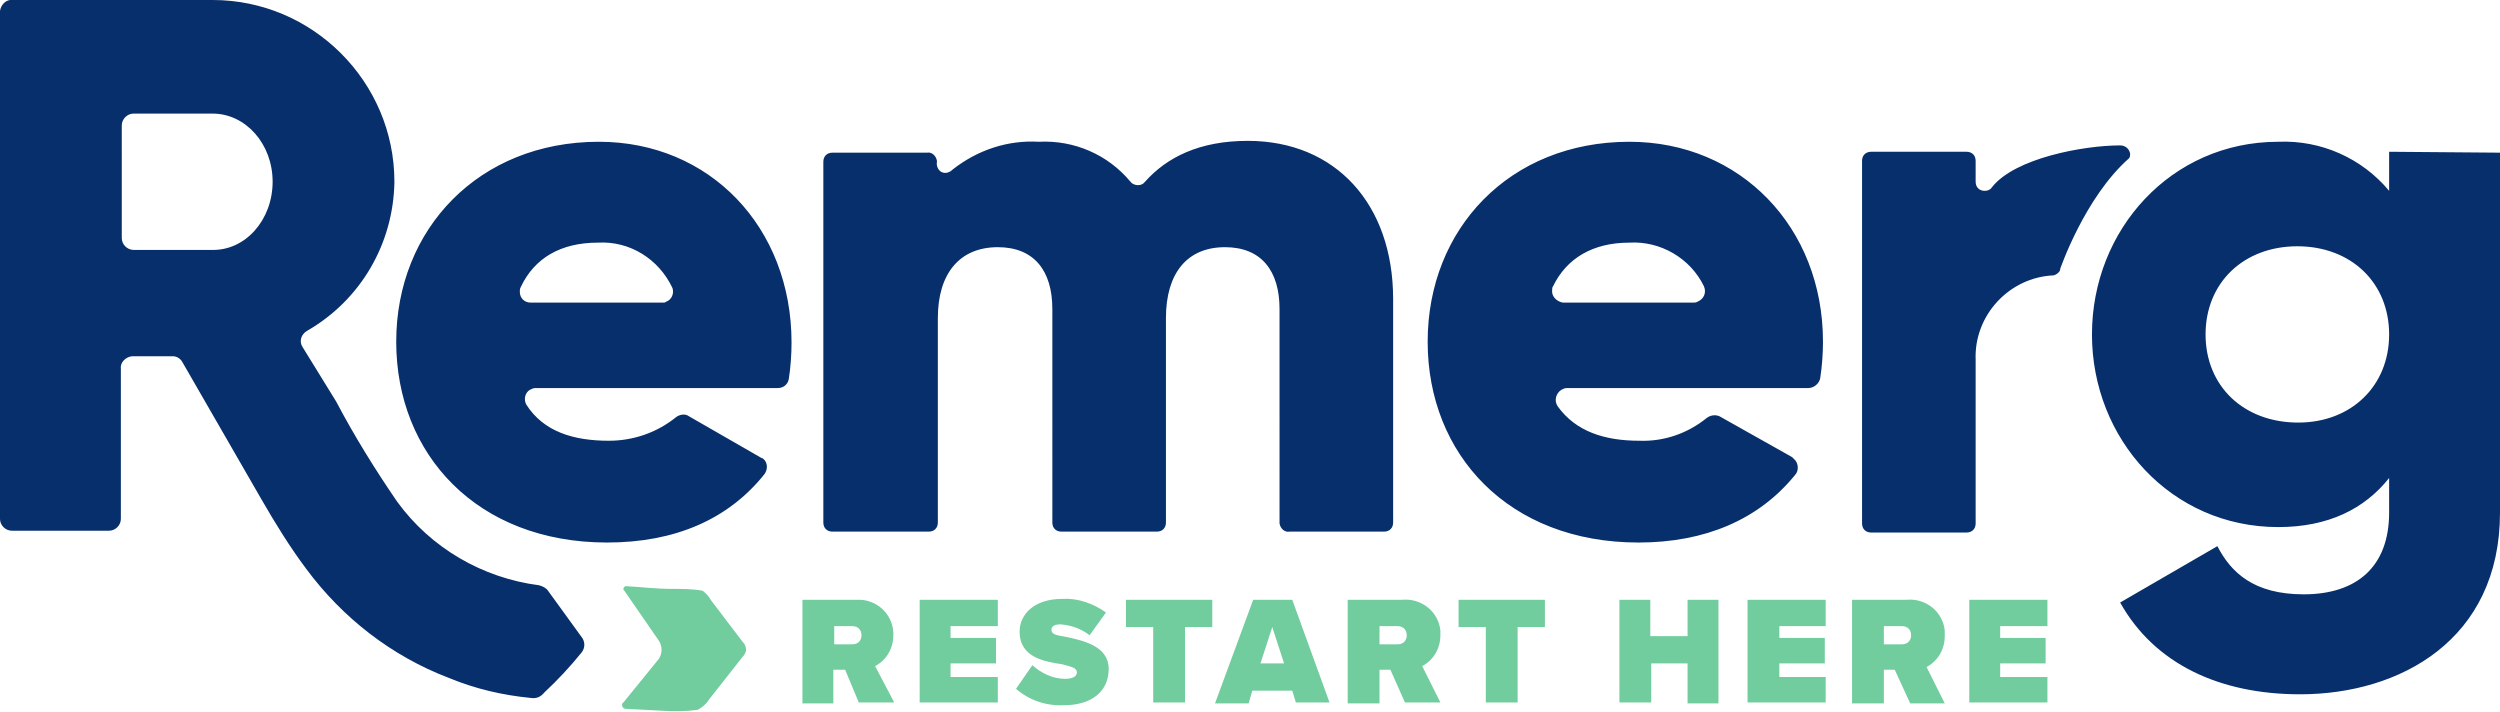
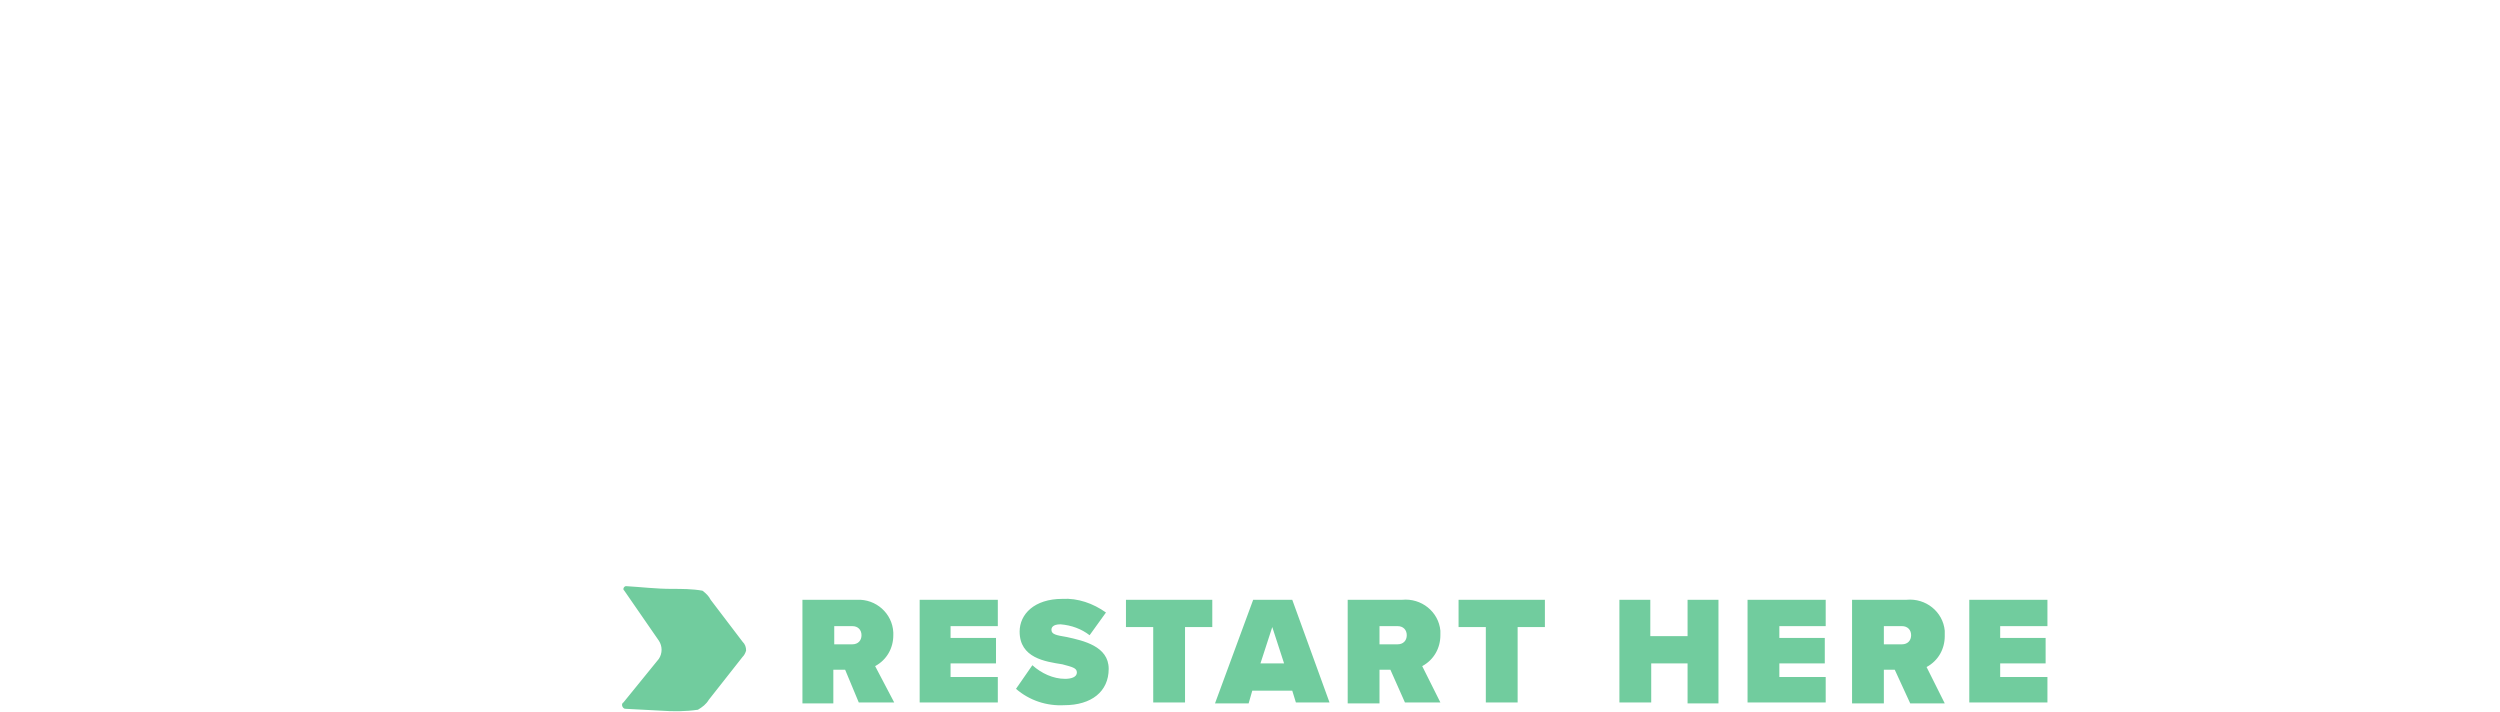
<svg xmlns="http://www.w3.org/2000/svg" viewBox="0 0 275.1 78.3">
-   <path fill="#072f6b" d="M65.9 15.6c-13.2 0-22.3 9.6-22.3 22s8.9 22.1 23.2 22.1c7.4 0 13.3-2.5 17.3-7.5.4-.5.4-1.3-.1-1.7 0 0-.1-.1-.2-.1l-8-4.6c-.4-.3-1-.2-1.4.1-2.1 1.7-4.7 2.6-7.4 2.6-3.9 0-7.2-1-9.1-4-.3-.6-.1-1.3.4-1.6.2-.1.4-.2.6-.2h26.7c.6 0 1.1-.4 1.2-1 .2-1.3.3-2.7.3-4 0-12.7-9-22.1-21.2-22.1zm7 17.7H58.4c-.7 0-1.2-.5-1.2-1.2 0-.2 0-.3.1-.5 1.5-3.2 4.4-4.9 8.5-4.9 3.5-.2 6.7 1.8 8.2 5 .2.6-.1 1.3-.7 1.5-.1.1-.2.1-.4.1zm153.8-3.6c-.1.3-.4.5-.7.6-4.9.2-8.8 4.4-8.6 9.3v18c0 .6-.4 1-1 1h-10.5c-.6 0-1-.4-1-1V17.7c0-.6.4-1 1-1h10.5c.6 0 1 .4 1 1V20c0 .6.4 1 1 1 .3 0 .6-.1.8-.4 2.5-3.2 10.1-4.6 14.1-4.6.6 0 1 .4 1.1.9 0 .2 0 .3-.1.5-4.9 4.3-7.6 12.2-7.6 12.2v.1zm36.2-13V21c-3-3.6-7.5-5.6-12.2-5.4-11.8 0-20.5 9.7-20.5 21.2S238.9 58 250.7 58c5.5 0 9.5-2 12.2-5.4v3.8c0 6-3.6 9-9.4 9-5.5 0-8-2.4-9.5-5.3l-10.7 6.2c3.8 6.8 11 10.1 19.8 10.1 11 0 22-6 22-20V16.8l-12.2-.1zm-10 29.8c-6 0-10.2-4-10.2-9.7s4.2-9.7 10.1-9.7 10.1 4 10.1 9.7-4.2 9.7-10 9.7zm-99.6-13.6v24.6c0 .6-.4 1-1 1h-10.4c-.5.1-1-.3-1.1-.9V34c0-4.2-2-6.8-6-6.8-4.2 0-6.5 2.9-6.5 7.8v22.5c0 .6-.4 1-1 1h-10.5c-.6 0-1-.4-1-1V34c0-4.2-2-6.8-6-6.8-4.2 0-6.6 2.9-6.6 7.8v22.5c0 .6-.4 1-1 1H91.6c-.6 0-1-.4-1-1V17.8c0-.6.4-1 1-1H102c.5-.1 1 .3 1.1.9v.1c-.1.5.2 1.1.7 1.2.4.1.8-.1 1.1-.4 2.7-2.1 6-3.2 9.4-3 3.9-.2 7.6 1.4 10.1 4.4.3.4 1 .5 1.4.2l.2-.2c2.4-2.7 6-4.5 11.3-4.5 9.7 0 16 7 16 17.4zm26-17.3c-13.2 0-22.2 9.6-22.2 22s8.9 22.1 23.2 22.1c7.3 0 13.2-2.5 17.2-7.4.5-.5.4-1.4-.1-1.8l-.2-.2-8-4.5c-.5-.2-1-.1-1.4.2-2.1 1.7-4.7 2.6-7.4 2.5-3.8 0-7-1-9-3.8-.4-.6-.2-1.4.4-1.8.2-.1.4-.2.6-.2H199c.6 0 1.2-.5 1.3-1.1.2-1.3.3-2.7.3-4 0-12.6-9.1-22-21.3-22zm7 17.7H172c-.7-.1-1.3-.7-1.2-1.4 0-.1 0-.3.1-.4 1.5-3.1 4.4-4.8 8.4-4.8 3.4-.2 6.7 1.7 8.2 4.8.3.7 0 1.4-.7 1.7-.2.1-.3.1-.5.1zm-153 4.9c-.4-.6-.2-1.4.5-1.8 5.9-3.4 9.5-9.6 9.6-16.4 0-11-9-20-20-20h-22C.7-.1.1.5 0 1.2v55.9c0 .7.6 1.3 1.3 1.3H12c.7 0 1.3-.6 1.3-1.3V40.6c-.1-.7.5-1.3 1.2-1.4H19c.5 0 .9.3 1.1.7L28.8 55c1.5 2.6 3.1 5.2 4.9 7.6 4 5.4 9.4 9.6 15.7 12 2.9 1.2 5.9 1.9 9 2.2.6.1 1.1-.1 1.5-.6 1.5-1.4 2.8-2.8 4.1-4.4.4-.5.4-1.2 0-1.7L60.3 65c-.2-.3-.6-.5-1-.6-6.2-.8-11.9-4.1-15.6-9.2-2.4-3.5-4.7-7.2-6.7-11l-3.7-6zm-10-10.7h-8.6c-.7 0-1.3-.6-1.3-1.3V13.8c0-.7.6-1.3 1.3-1.3h8.7c3.6 0 6.6 3.3 6.6 7.5s-3 7.6-6.7 7.5z" />
  <path fill="#71cc9e" d="M78.2 66c-.2-.4-.5-.7-.9-1-1.1-.2-2.3-.2-3.4-.2-1.7 0-3.3-.2-5-.3-.2 0-.3.2-.3.3 0 .1 0 .1.1.2l3.8 5.5c.4.6.4 1.4 0 2l-3.9 4.8c-.2.1-.2.4 0 .6.1.1.2.1.3.1l3.8.2c1.4.1 2.7.1 4.1-.1.5-.3.9-.6 1.2-1.1l3.7-4.7c.2-.2.3-.4.4-.7 0-.4-.1-.7-.4-1L78.2 66zM93 73.7h-1.3v3.7h-3.4V66h6c2.1-.1 3.9 1.5 4 3.6v.3c0 1.4-.7 2.7-2 3.4l2.1 4h-3.9L93 73.7zm.8-4.8h-2v2h2c.6 0 1-.4 1-1s-.4-1-1-1zm7.4-2.9h8.6v2.9h-5.2v1.3h5V73h-5v1.5h5.2v2.8h-8.6V66zm12.4 7.2c1 .9 2.3 1.5 3.6 1.5.7 0 1.3-.2 1.3-.7s-.5-.6-1.6-.9c-1.9-.3-4.7-.7-4.7-3.6 0-1.9 1.6-3.6 4.7-3.6 1.7-.1 3.4.5 4.8 1.5l-1.8 2.5c-.9-.7-2-1.1-3.2-1.2-.9 0-1 .4-1 .6 0 .5.5.6 1.7.8 1.8.4 4.6 1 4.6 3.5s-1.9 4-4.9 4c-1.9.1-3.8-.5-5.3-1.8l1.8-2.6zm13.3-4.2h-3v-3h9.5v3h-3v8.3h-3.5V69zm15.3 7h-4.4l-.4 1.4h-3.7l4.2-11.4h4.3l4.1 11.3h-3.7l-.4-1.3zm-3.5-3h2.6l-1.3-4-1.3 4zm14.3.7h-1.2v3.7h-3.5V66h6c2.1-.2 4 1.3 4.2 3.4v.5c0 1.4-.7 2.7-2 3.4l2 4h-3.9l-1.6-3.6zm.8-4.8h-2v2h2c.6 0 1-.4 1-1s-.4-1-1-1zm9.7.1h-3v-3h9.5v3h-3v8.3h-3.5V69zm22.2 4h-4v4.3h-3.5V66h3.4v4h4.1v-4h3.4v11.4h-3.4V73zm6.6-7h8.6v2.9h-5.1v1.3h5V73h-5v1.5h5.1v2.8h-8.6V66zm16.2 7.7h-1.2v3.7h-3.5V66h6c2.1-.2 4 1.3 4.2 3.4v.6c0 1.4-.7 2.7-2 3.4l2 4h-3.8l-1.7-3.7zm.8-4.8h-2v2h2c.6 0 1-.4 1-1s-.4-1-1-1zm7.4-2.9h8.6v2.9h-5.2v1.3h5V73h-5v1.5h5.2v2.8h-8.6V66z" />
</svg>